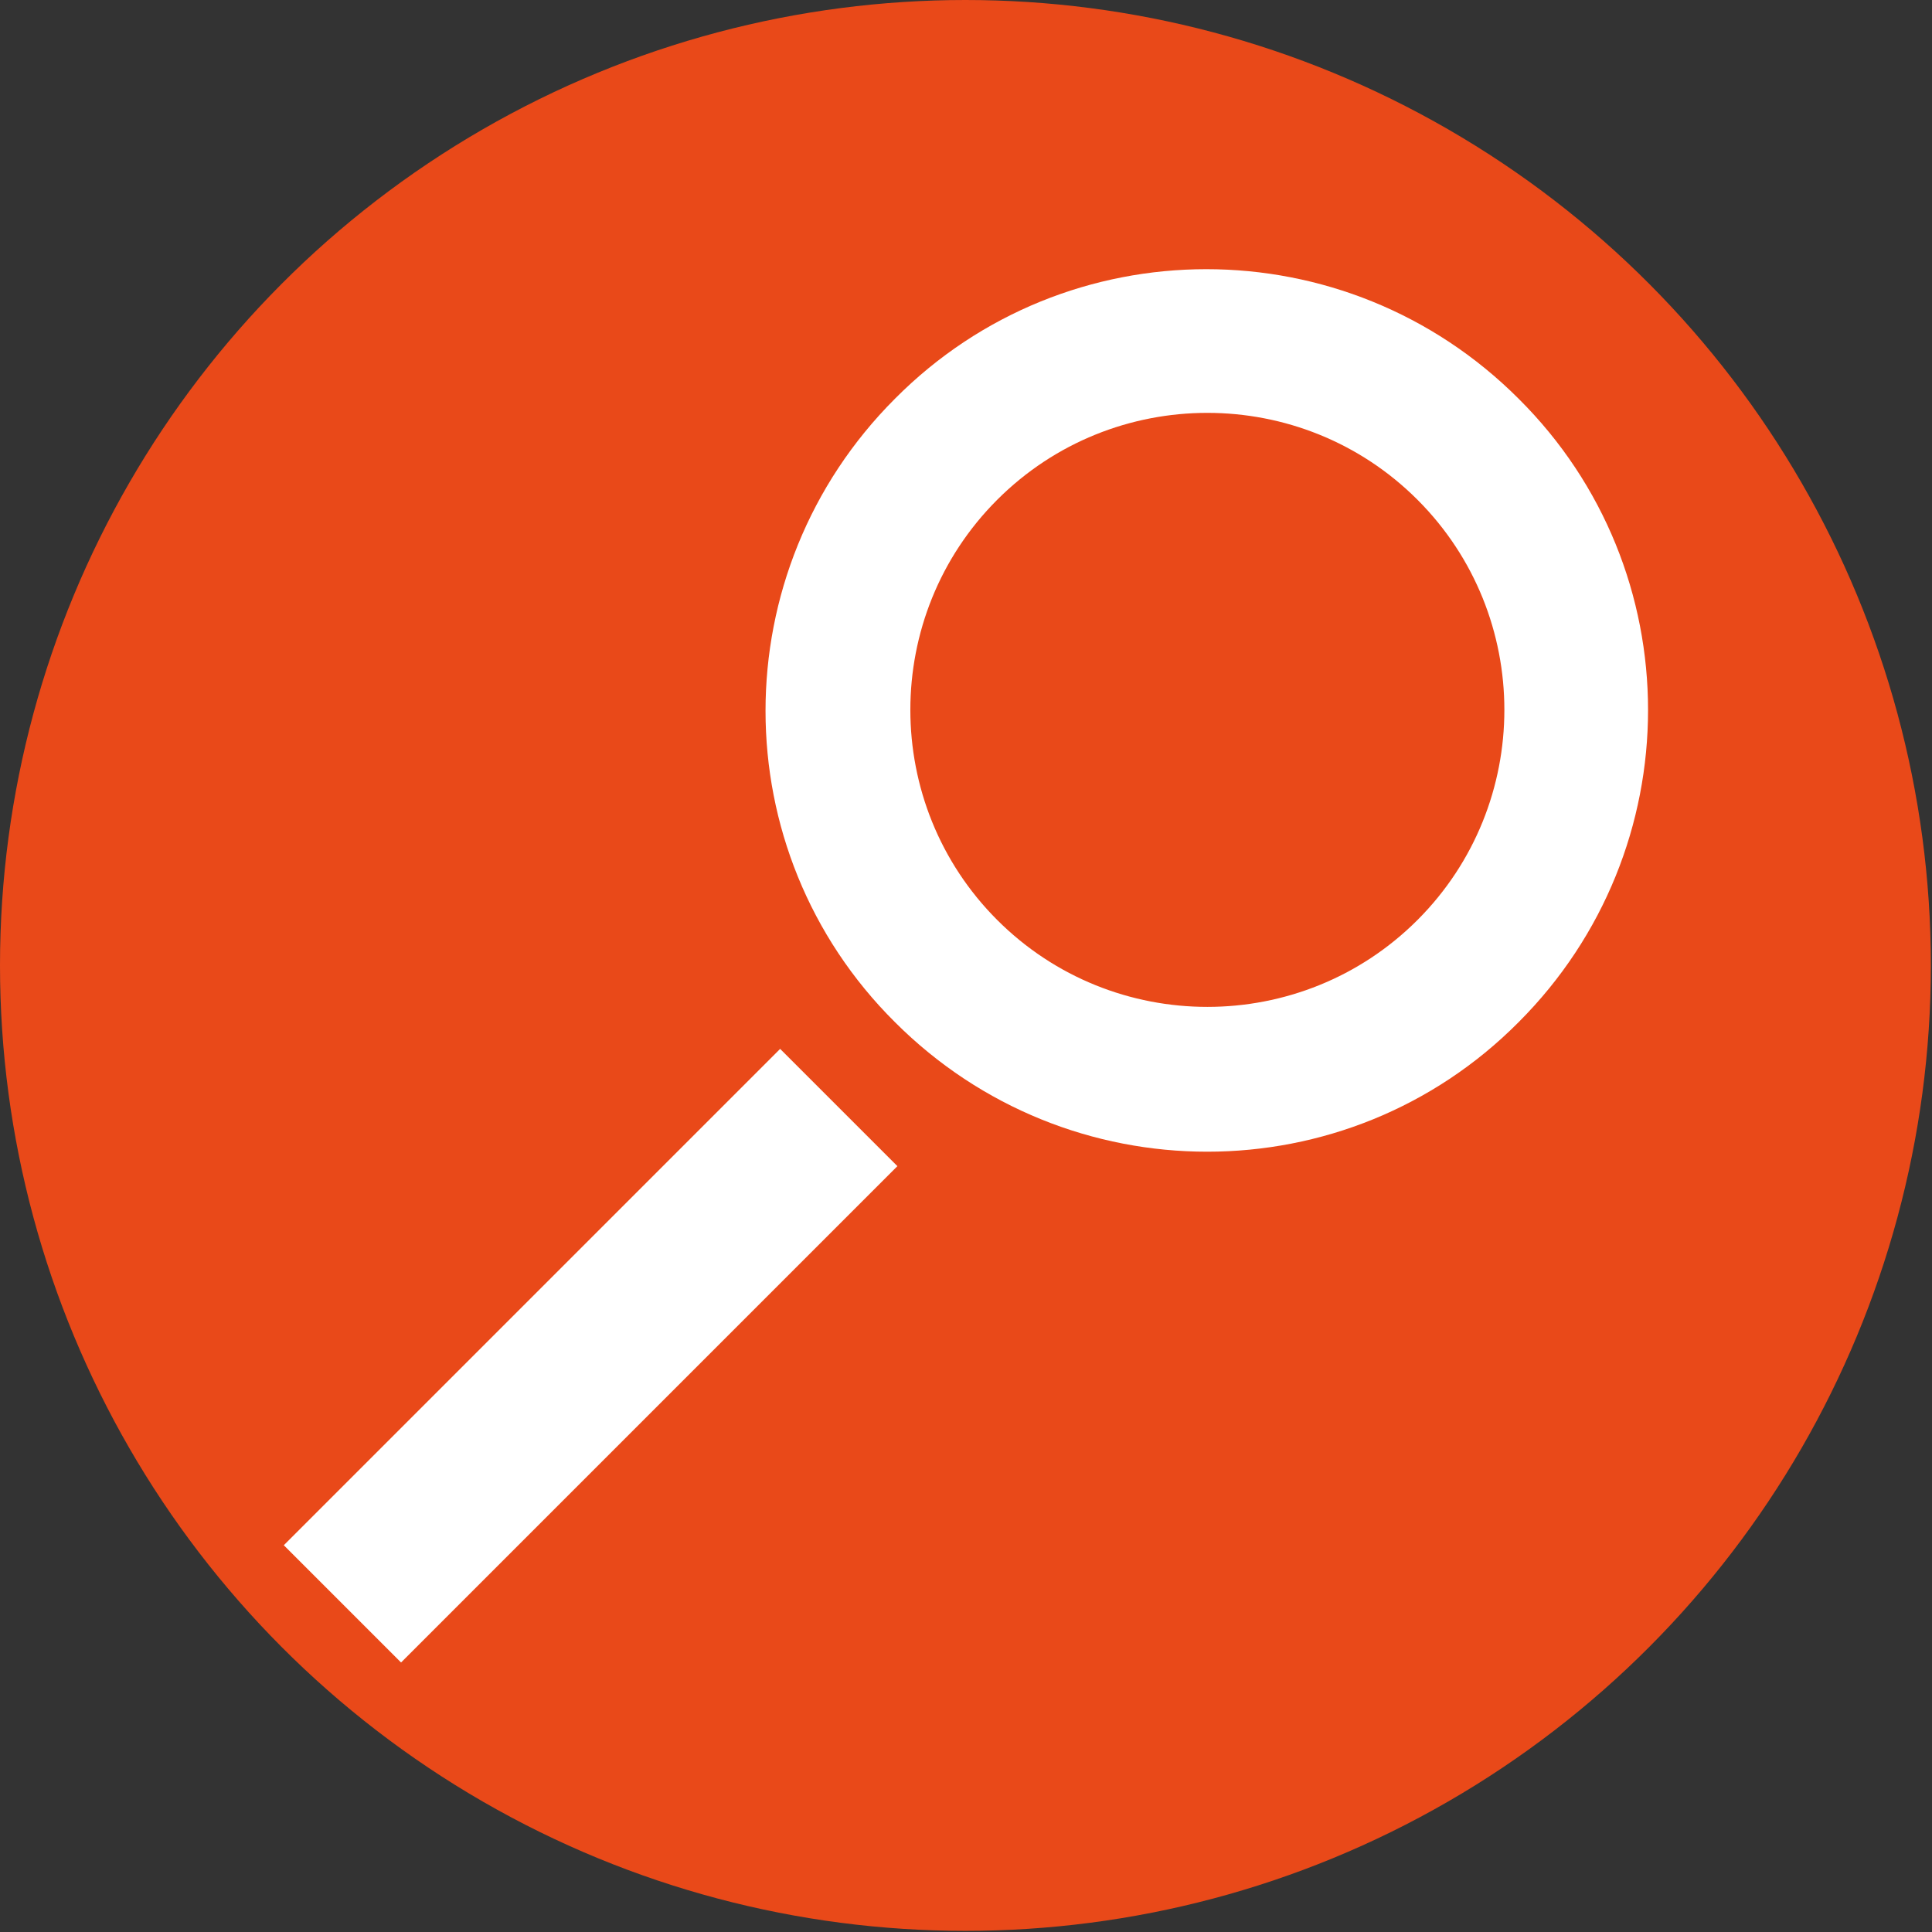
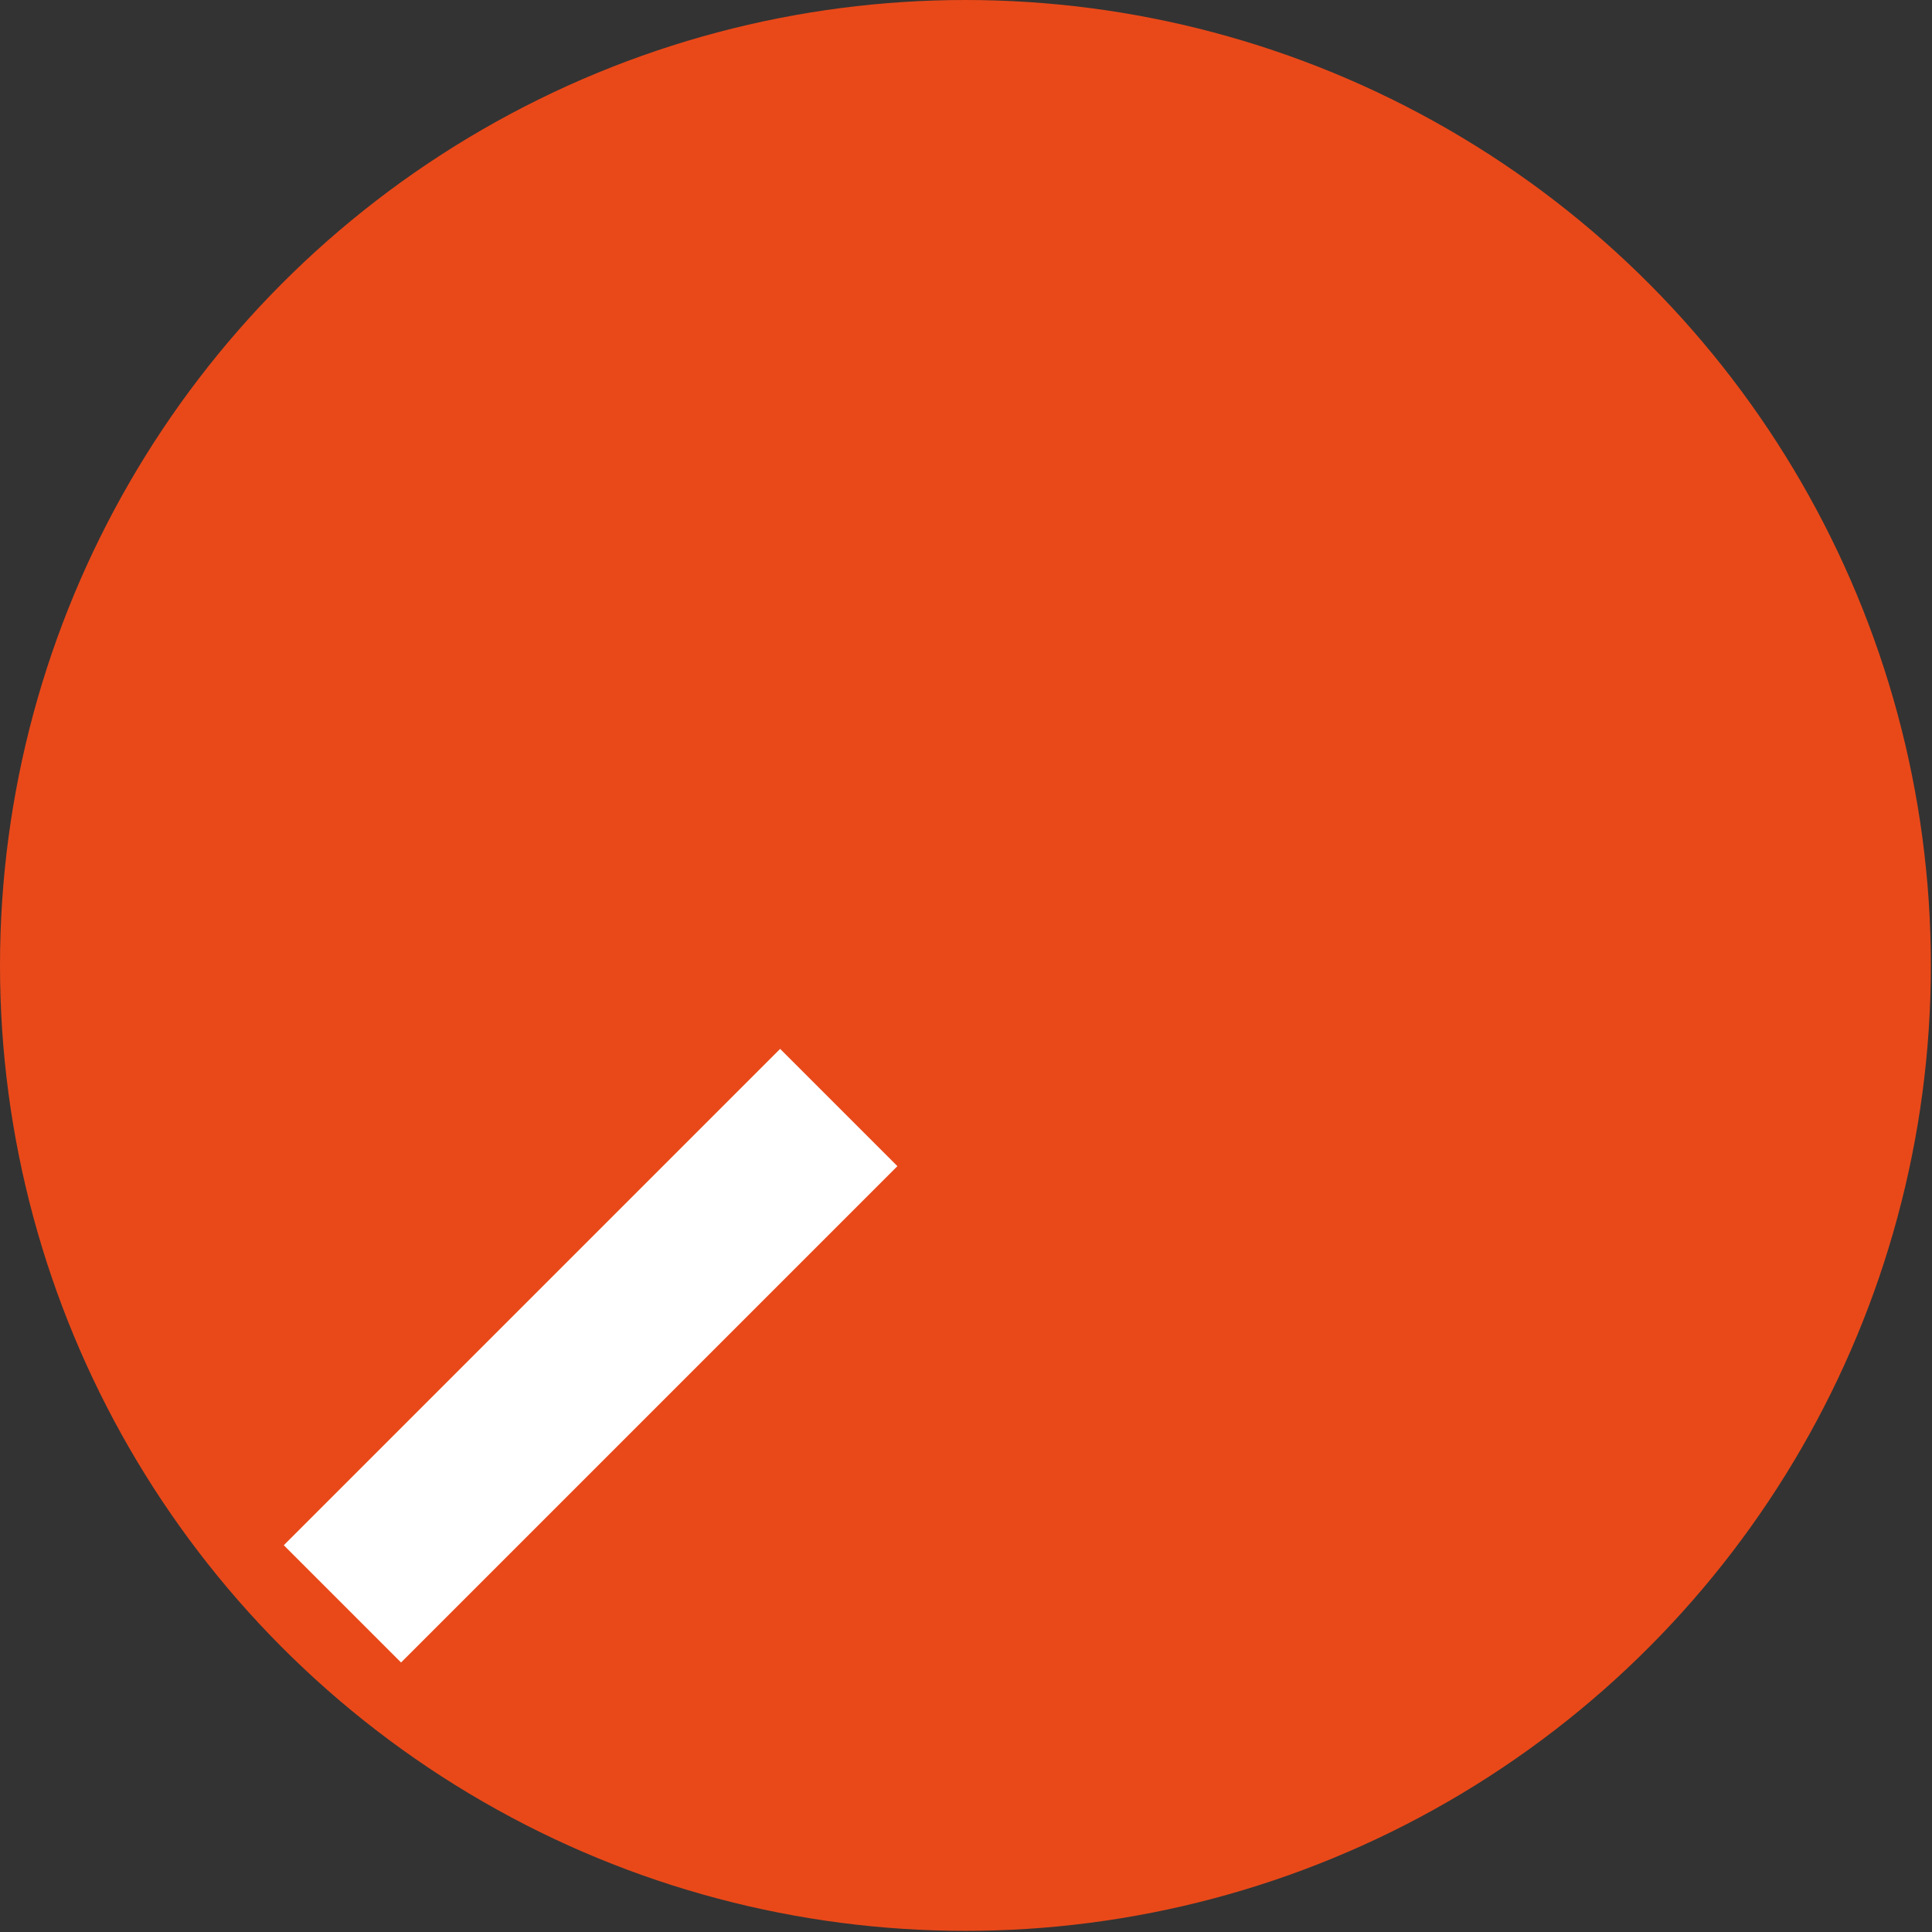
<svg xmlns="http://www.w3.org/2000/svg" id="_レイヤー_1" version="1.1" viewBox="0 0 170.1 170.1">
  <rect x="0" y="0" width="170.1" height="170.1" fill="#333333" stroke="none" />
  <defs>
    <style>
      .st0 {
        fill: #fff;
      }

      .st1 {
        fill: #e94919;
      }
    </style>
  </defs>
  <circle class="st1" cx="85" cy="85" r="85" />
  <g>
-     <path class="st0" d="M78.8,35.1c-15.2,15.2-15.2,39.8,0,54.9,15.2,15.2,39.8,15.2,54.9,0,15.2-15.2,15.2-39.8,0-54.9-15.2-15.2-39.8-15.2-54.9,0ZM124.8,81c-10.2,10.2-26.8,10.2-37,0-10.2-10.2-10.2-26.8,0-37,10.2-10.2,26.8-10.2,37,0,10.2,10.2,10.2,26.8,0,37Z" />
    <rect class="st0" x="21.1" y="112.1" width="61.8" height="14.6" transform="translate(-69.2 71.7) rotate(-45)" />
  </g>
</svg>